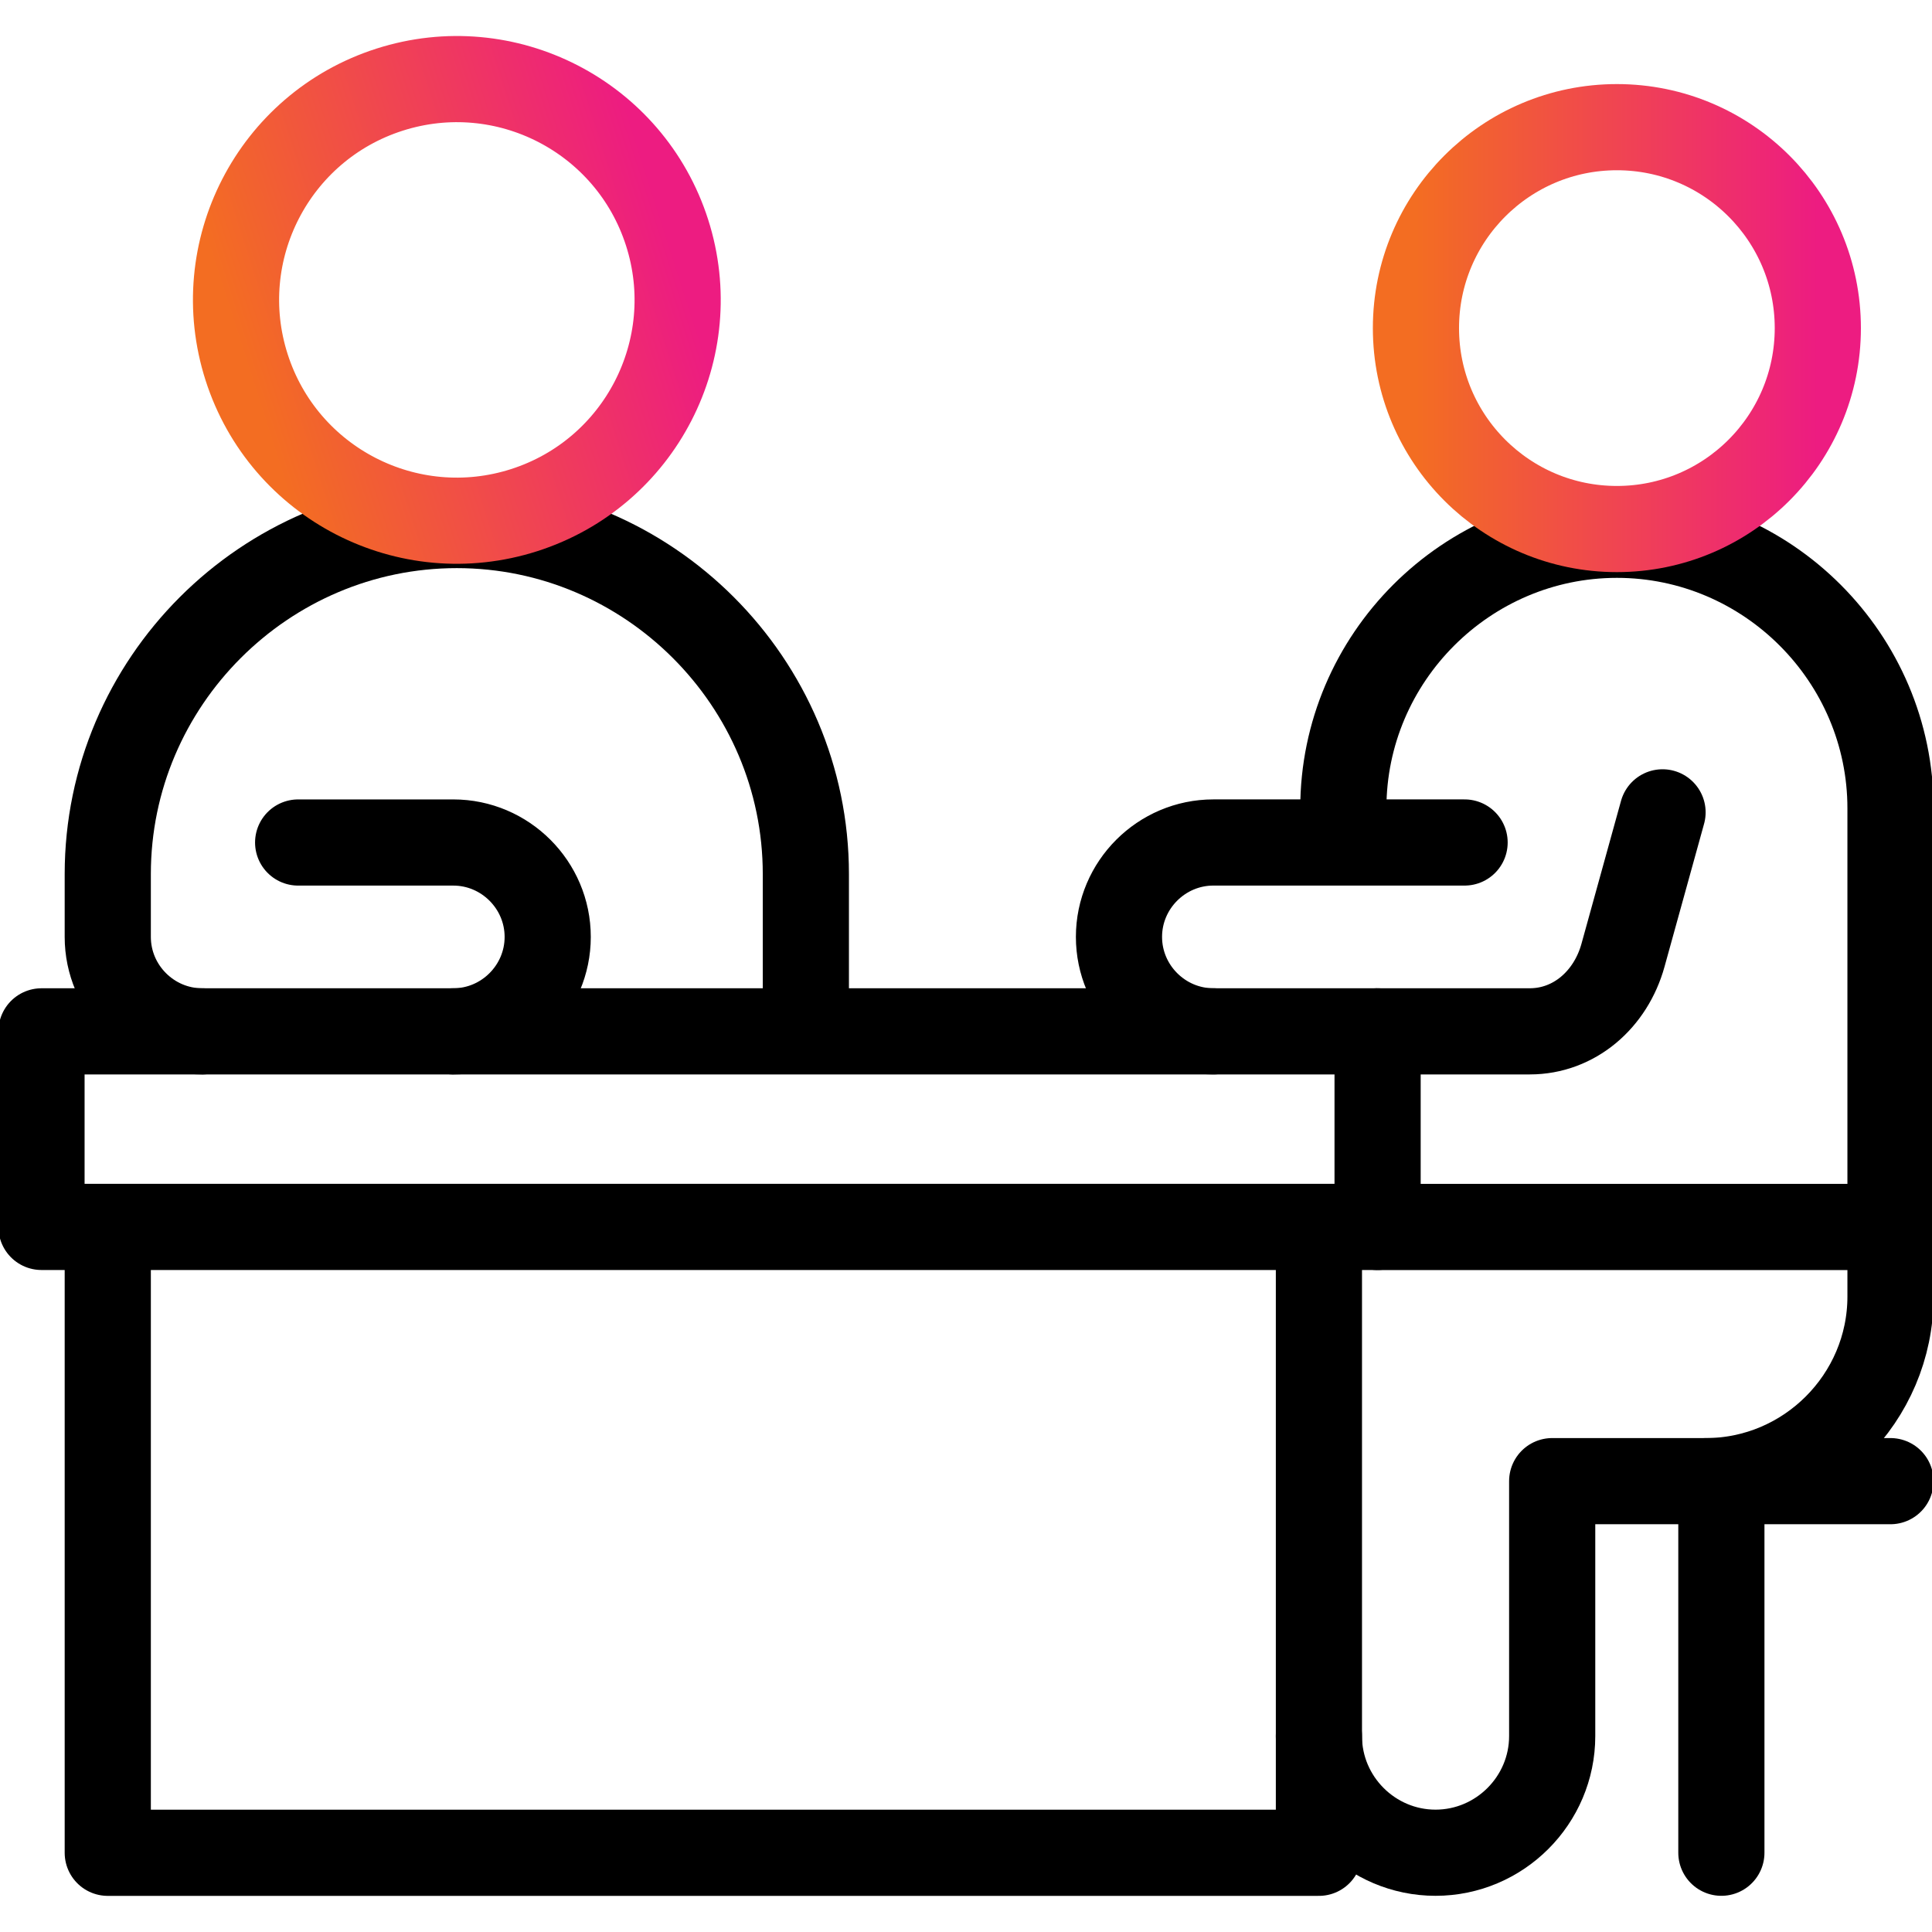
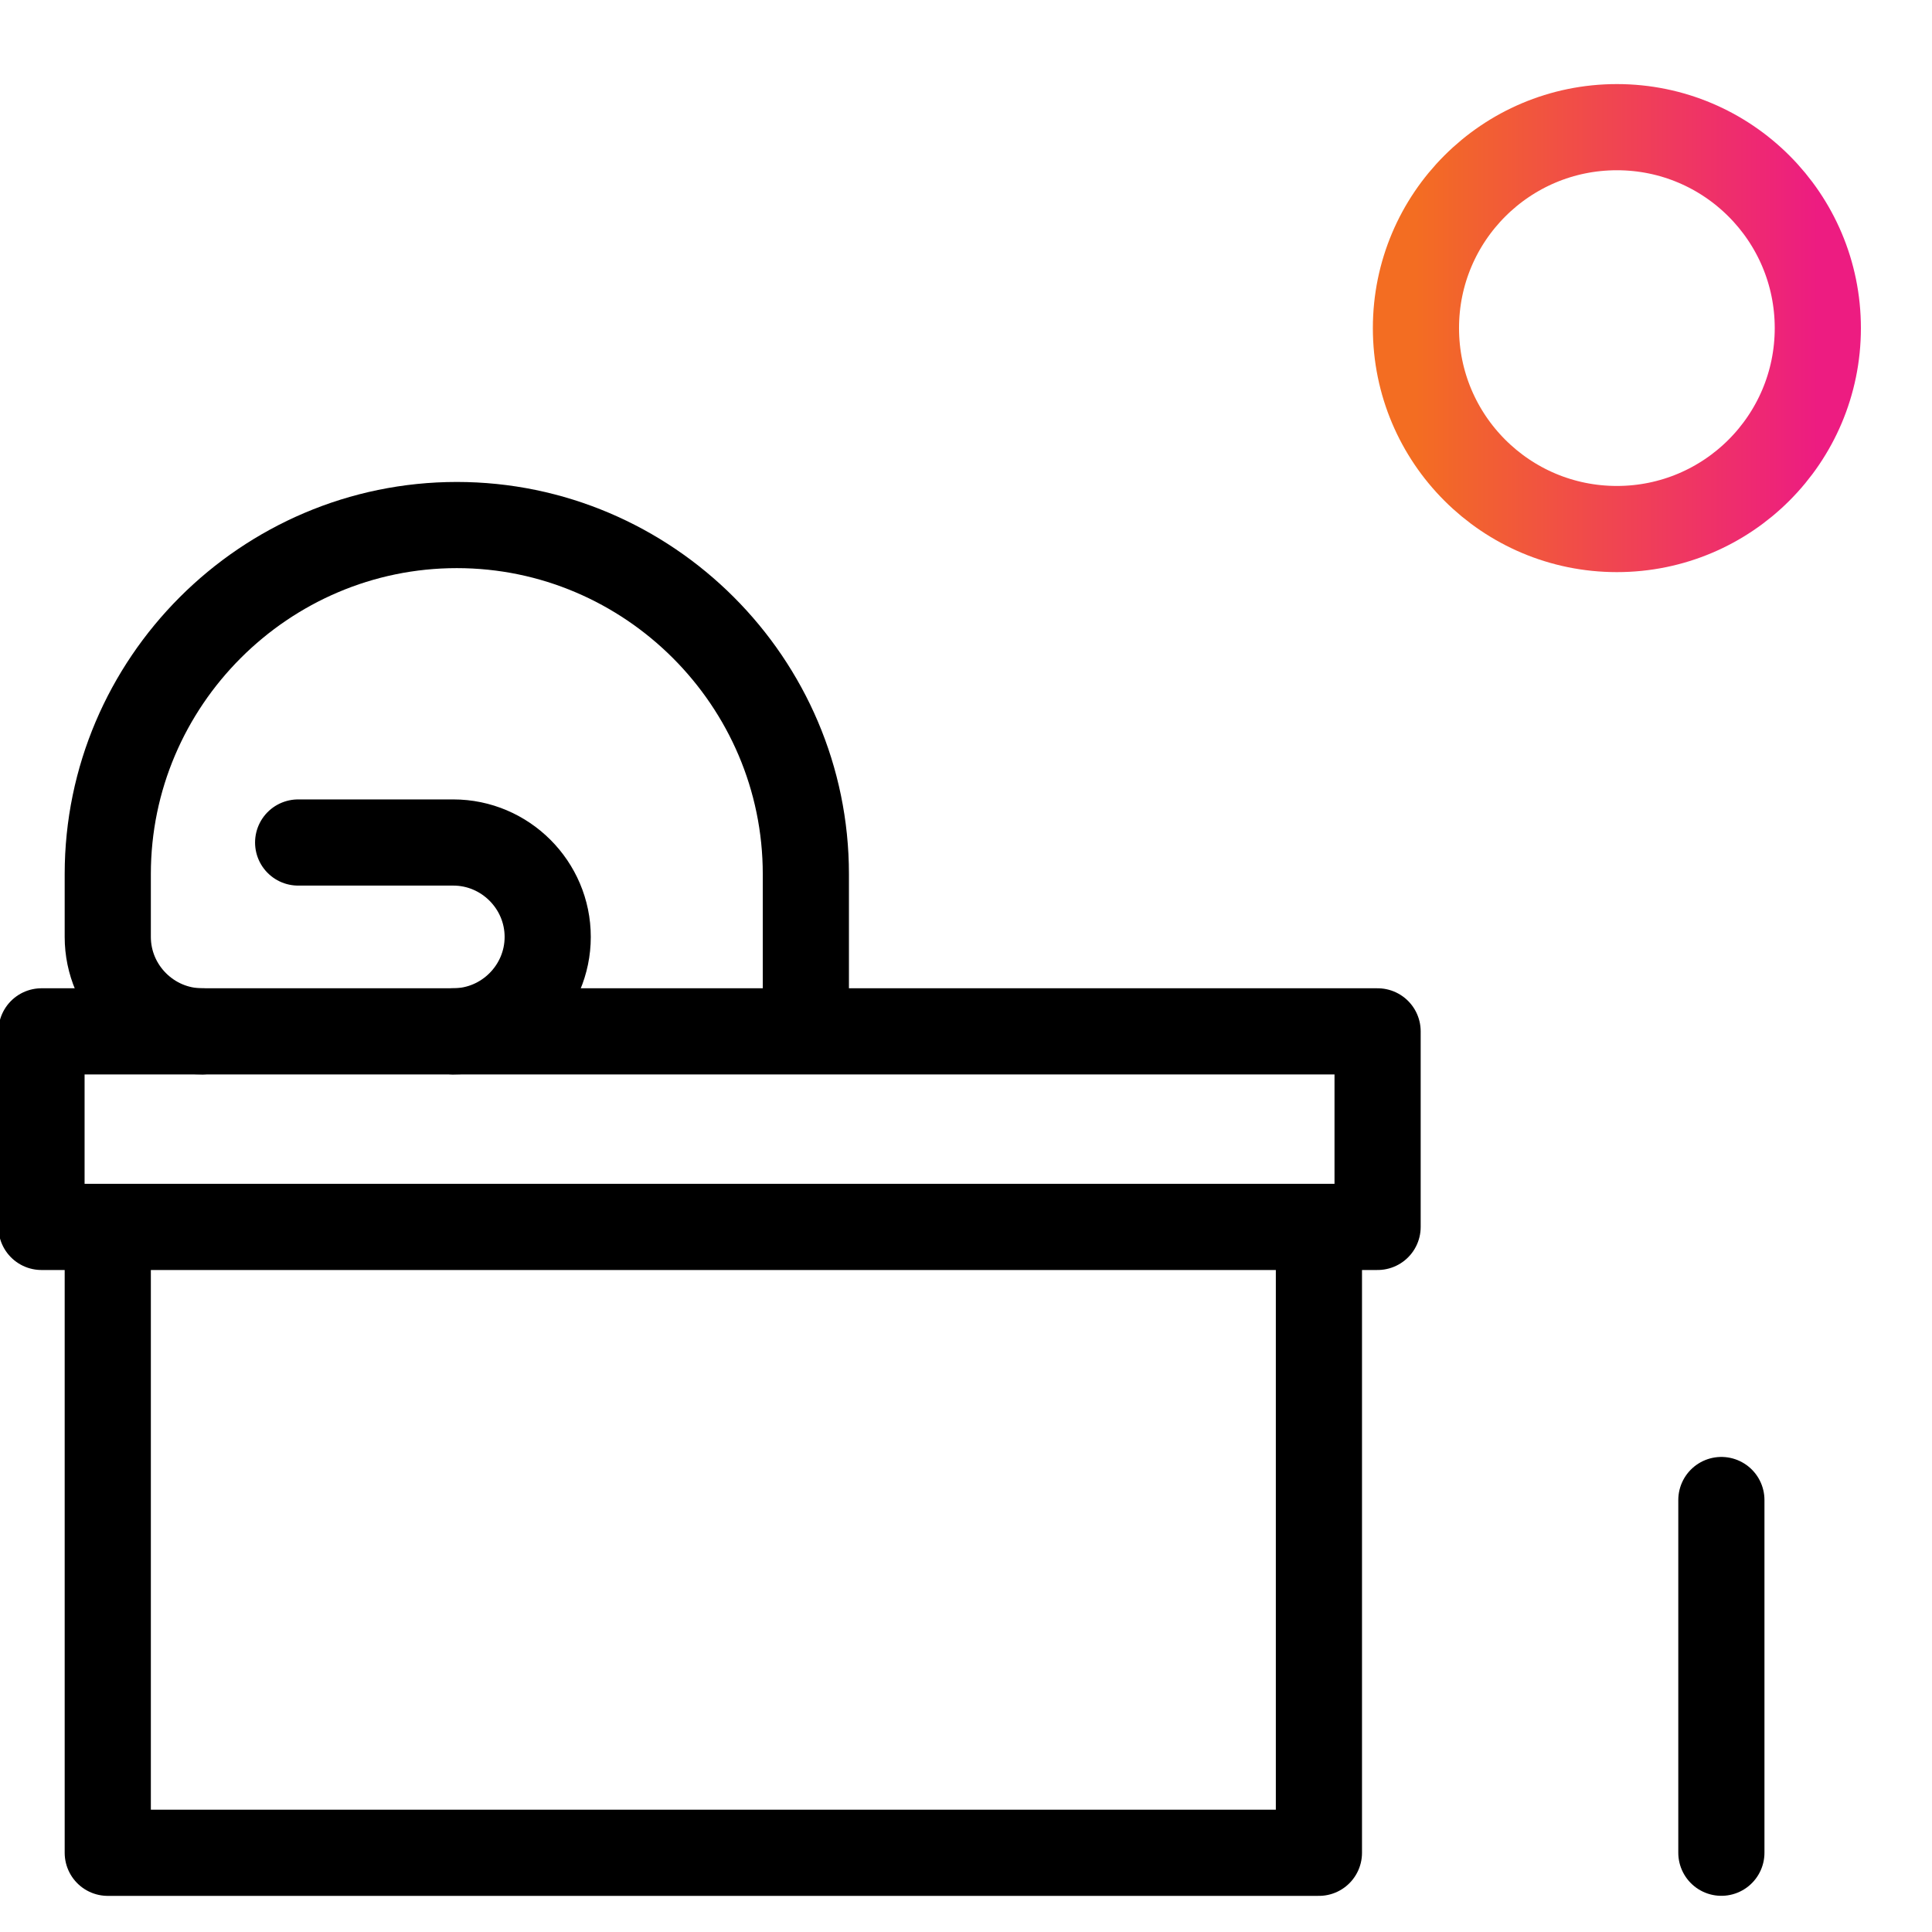
<svg xmlns="http://www.w3.org/2000/svg" width="100" height="100" viewBox="0 0 100 100" fill="none">
  <g clip-path="url(#clip0_2054_1331)">
    <path d="M5.578 64.484V95.9H68.267V64.484" stroke="black" stroke-width="4.46" stroke-miterlimit="22.926" stroke-linecap="round" stroke-linejoin="round" />
    <path d="M71.304 53.383H2.148V63.505H71.304V53.383Z" stroke="black" stroke-width="4.46" stroke-miterlimit="22.926" stroke-linecap="round" stroke-linejoin="round" />
-     <path d="M86.053 42.047L84.006 49.443C83.371 51.74 81.48 53.382 79.183 53.382H71.303M62.805 53.382C60.117 53.382 57.918 51.182 57.918 48.494C57.918 45.806 60.117 43.607 62.805 43.607H75.807" stroke="black" stroke-width="4.46" stroke-miterlimit="22.926" stroke-linecap="round" stroke-linejoin="round" />
    <path d="M41.711 52.406V45.242C41.711 35.306 33.581 27.176 23.645 27.176C13.708 27.176 5.578 35.306 5.578 45.242V48.495C5.578 51.183 7.778 53.383 10.465 53.383M23.462 53.383C26.15 53.383 28.349 51.183 28.349 48.495C28.349 45.807 26.149 43.608 23.462 43.608H15.432" stroke="black" stroke-width="4.46" stroke-miterlimit="22.926" stroke-linecap="round" stroke-linejoin="round" />
-     <path d="M69.531 42.632V41.84C69.531 34.052 75.903 27.68 83.691 27.68C91.48 27.68 97.852 34.052 97.852 41.84V67.107C97.852 72.364 93.55 76.665 88.293 76.665" stroke="black" stroke-width="4.46" stroke-miterlimit="22.926" stroke-linecap="round" stroke-linejoin="round" />
-     <path d="M96.778 63.508H71.305" stroke="black" stroke-width="4.46" stroke-miterlimit="22.926" stroke-linecap="round" stroke-linejoin="round" />
-     <path d="M68.266 89.859C68.266 93.18 70.983 95.897 74.303 95.897C77.624 95.897 80.341 93.18 80.341 89.859V76.664H97.85" stroke="black" stroke-width="4.46" stroke-miterlimit="22.926" stroke-linecap="round" stroke-linejoin="round" />
    <path d="M89.098 77.641V95.897" stroke="black" stroke-width="4.46" stroke-miterlimit="22.926" stroke-linecap="round" stroke-linejoin="round" />
    <path d="M83.69 27.383C89.434 27.383 94.09 22.727 94.09 16.983C94.09 11.239 89.434 6.582 83.69 6.582C77.946 6.582 73.289 11.239 73.289 16.983C73.289 22.727 77.946 27.383 83.69 27.383Z" stroke="url(#paint0_linear_2054_1331)" stroke-width="4.46" stroke-miterlimit="22.926" stroke-linecap="round" stroke-linejoin="round" />
-     <path d="M27.133 26.404C33.142 24.478 36.453 18.045 34.527 12.036C32.601 6.026 26.168 2.716 20.159 4.642C14.149 6.568 10.839 13.001 12.765 19.01C14.691 25.02 21.123 28.33 27.133 26.404Z" stroke="url(#paint1_linear_2054_1331)" stroke-width="4.46" stroke-miterlimit="22.926" stroke-linecap="round" stroke-linejoin="round" />
  </g>
  <defs>
    <linearGradient id="paint0_linear_2054_1331" x1="73.284" y1="16.981" x2="94.09" y2="16.981" gradientUnits="userSpaceOnUse">
      <stop stop-color="#F36D22" />
      <stop offset="1" stop-color="#ED1C81" />
    </linearGradient>
    <linearGradient id="paint1_linear_2054_1331" x1="12.758" y1="19.01" x2="34.526" y2="12.034" gradientUnits="userSpaceOnUse">
      <stop stop-color="#F36D22" />
      <stop offset="1" stop-color="#ED1C81" />
    </linearGradient>
    <clipPath id="clip0_2054_1331">
      <rect width="100" height="100" fill="white" />
    </clipPath>
  </defs>
</svg>